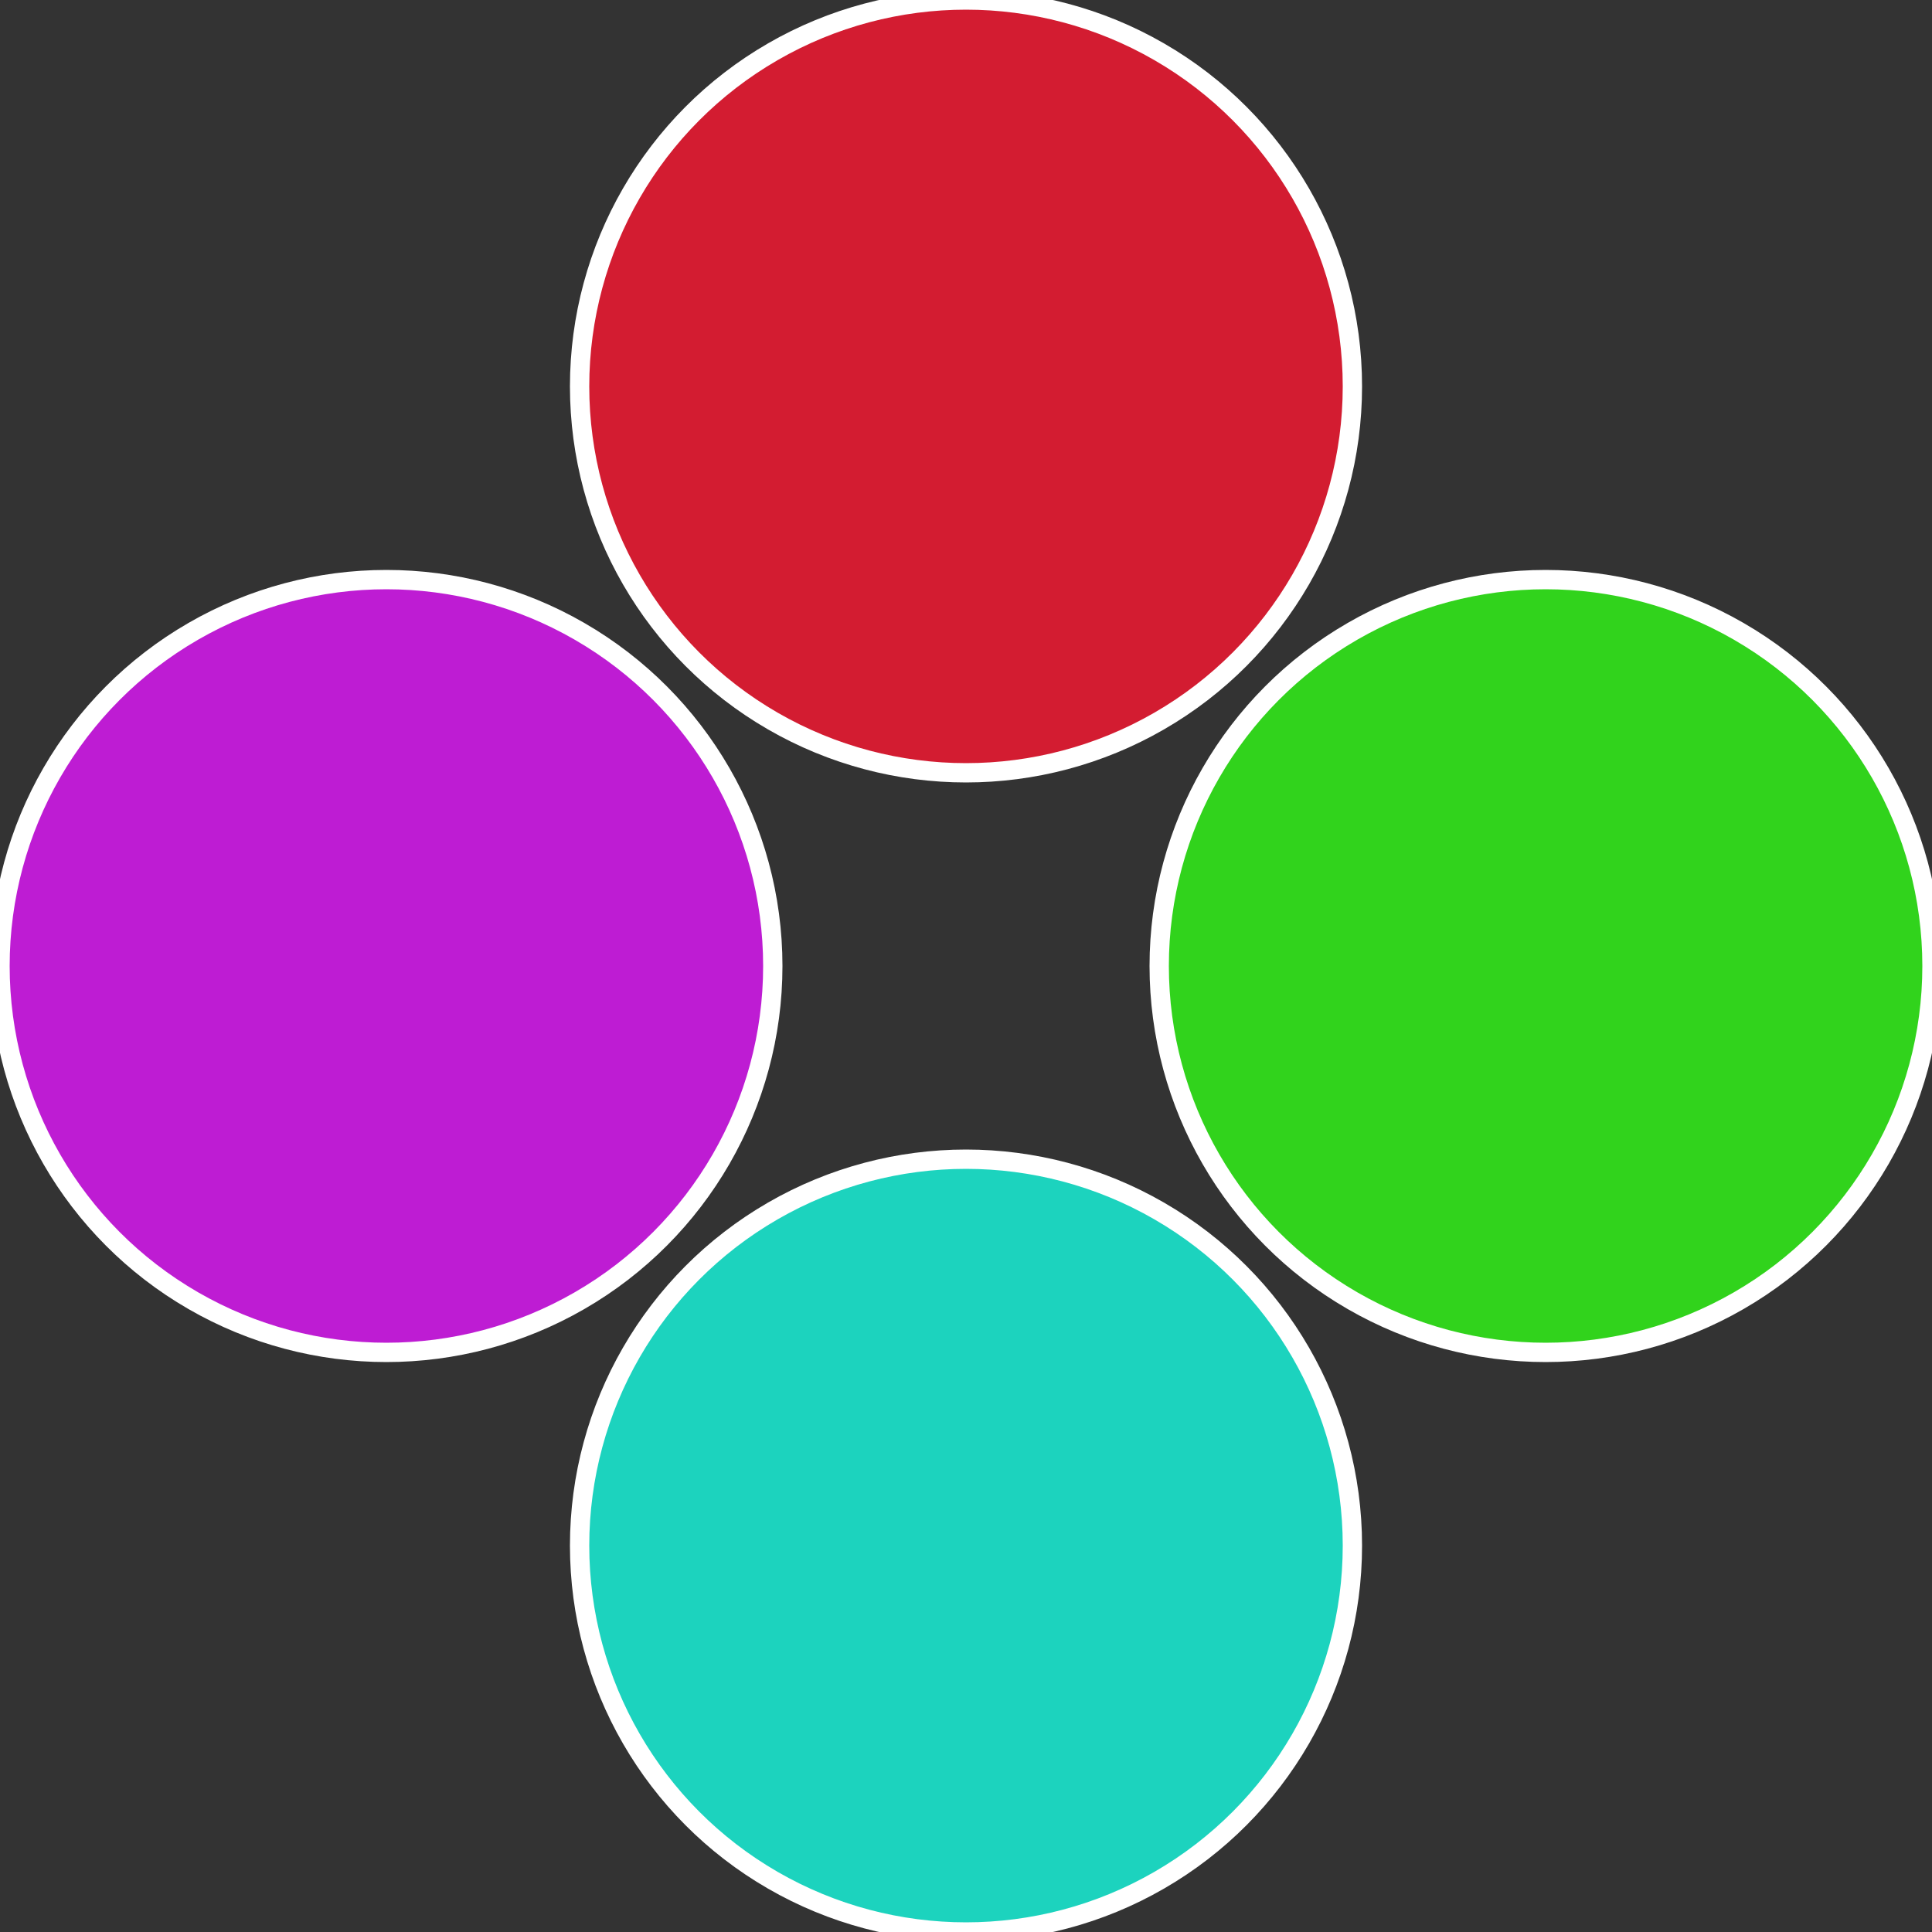
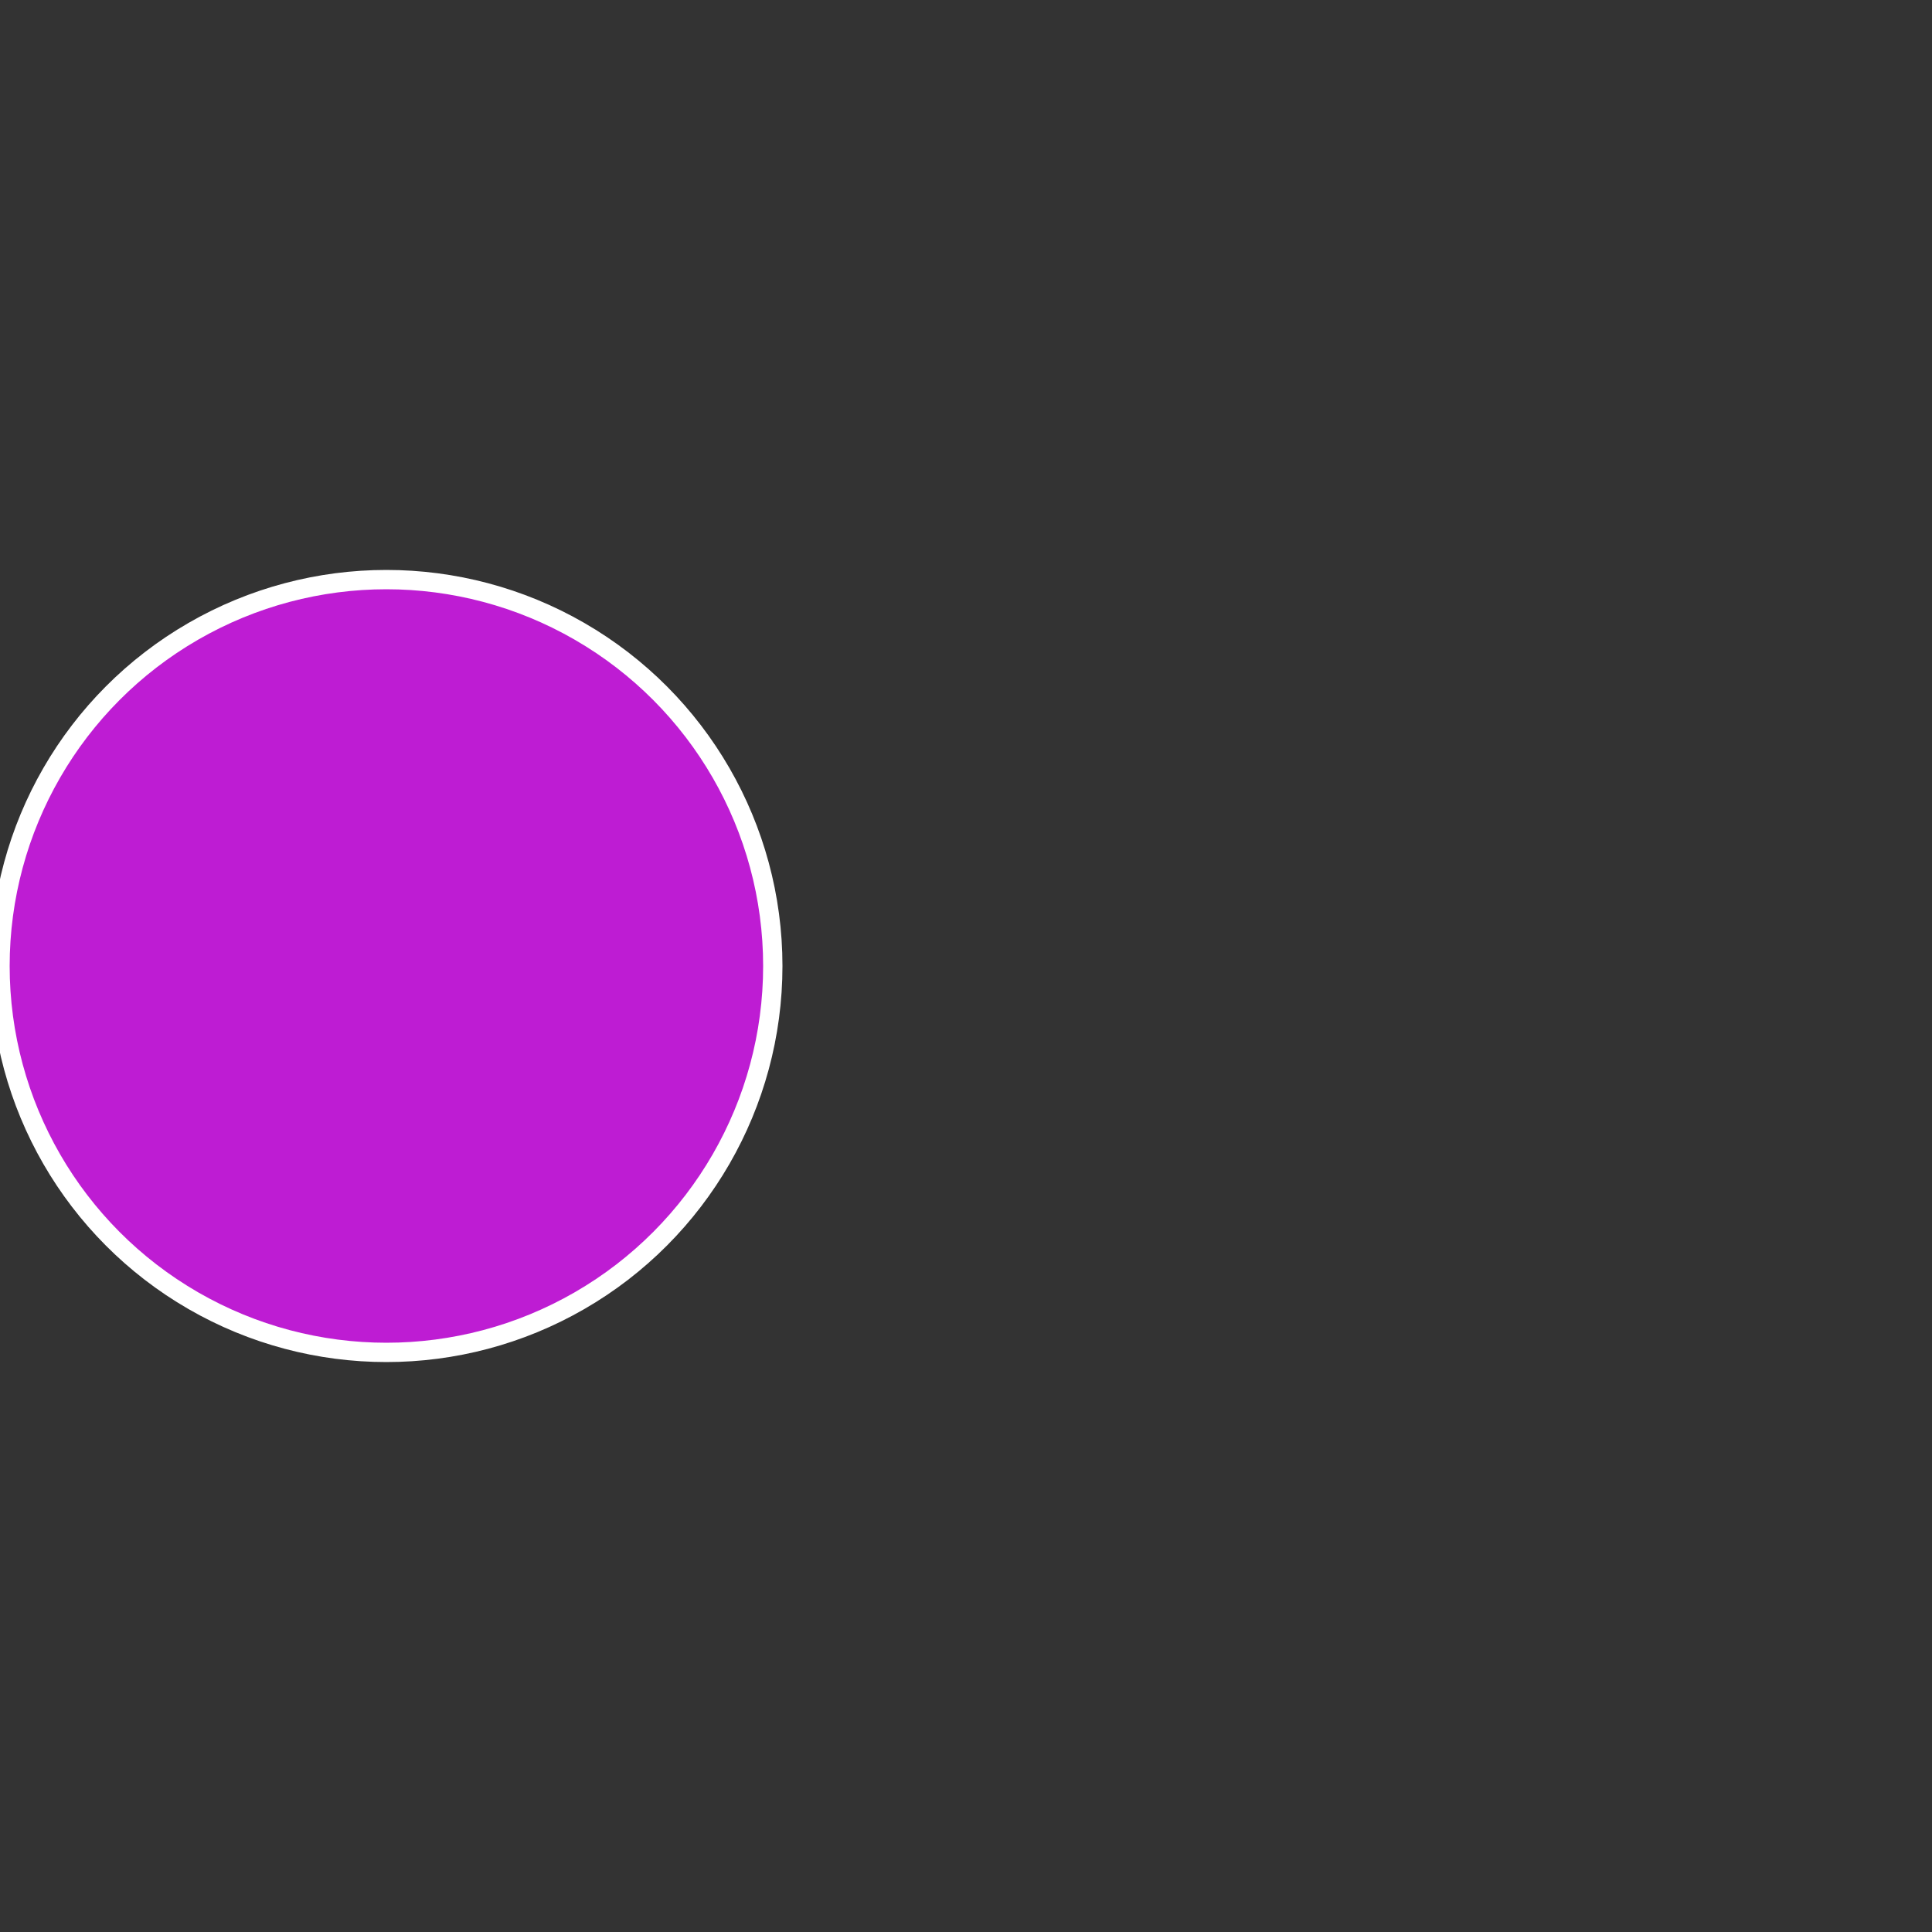
<svg xmlns="http://www.w3.org/2000/svg" width="500" height="500" viewBox="-1 -1 2 2">
  <rect x="-1" y="-1" width="2" height="2" fill="#333333" stroke="none" />
-   <circle cx="0.6" cy="0" r="0.4" fill="#31d31c" stroke="#fff" stroke-width="1%" />
-   <circle cx="3.6739403974421E-17" cy="0.6" r="0.4" fill="#1cd3be" stroke="#fff" stroke-width="1%" />
  <circle cx="-0.6" cy="7.3478807948841E-17" r="0.4" fill="#be1cd3" stroke="#fff" stroke-width="1%" />
-   <circle cx="-1.1021821192326E-16" cy="-0.6" r="0.4" fill="#d31c31" stroke="#fff" stroke-width="1%" />
</svg>